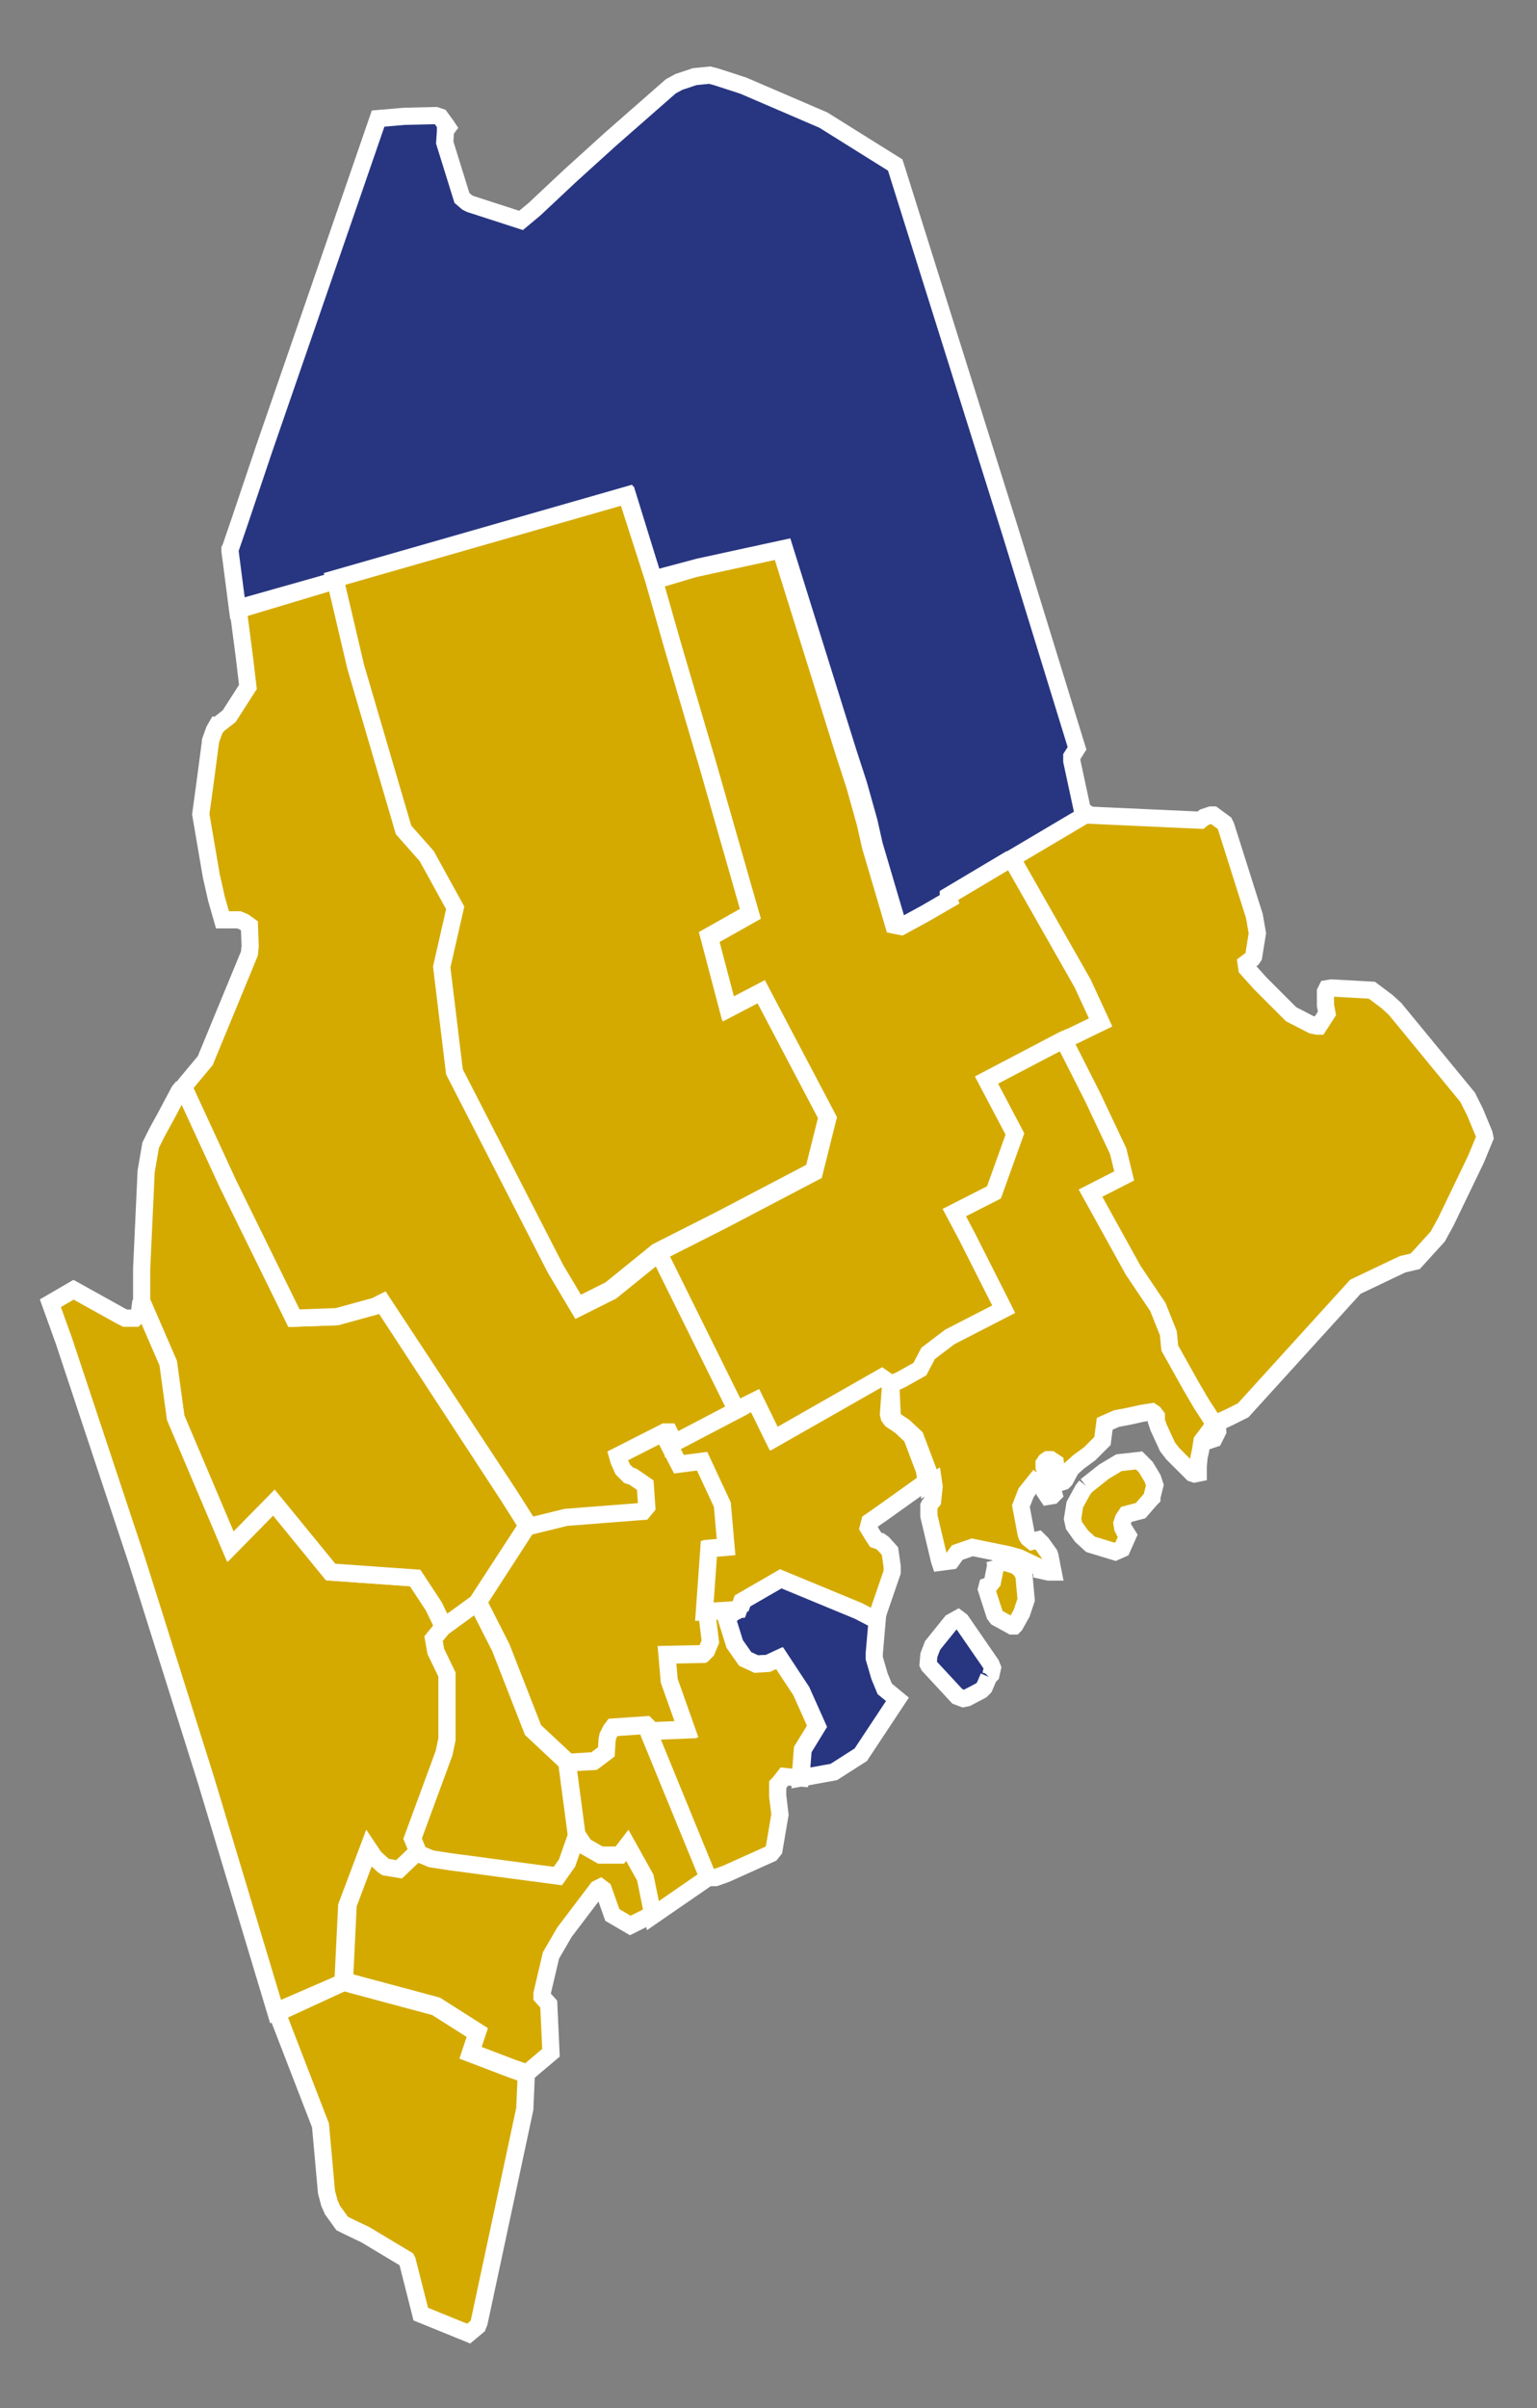
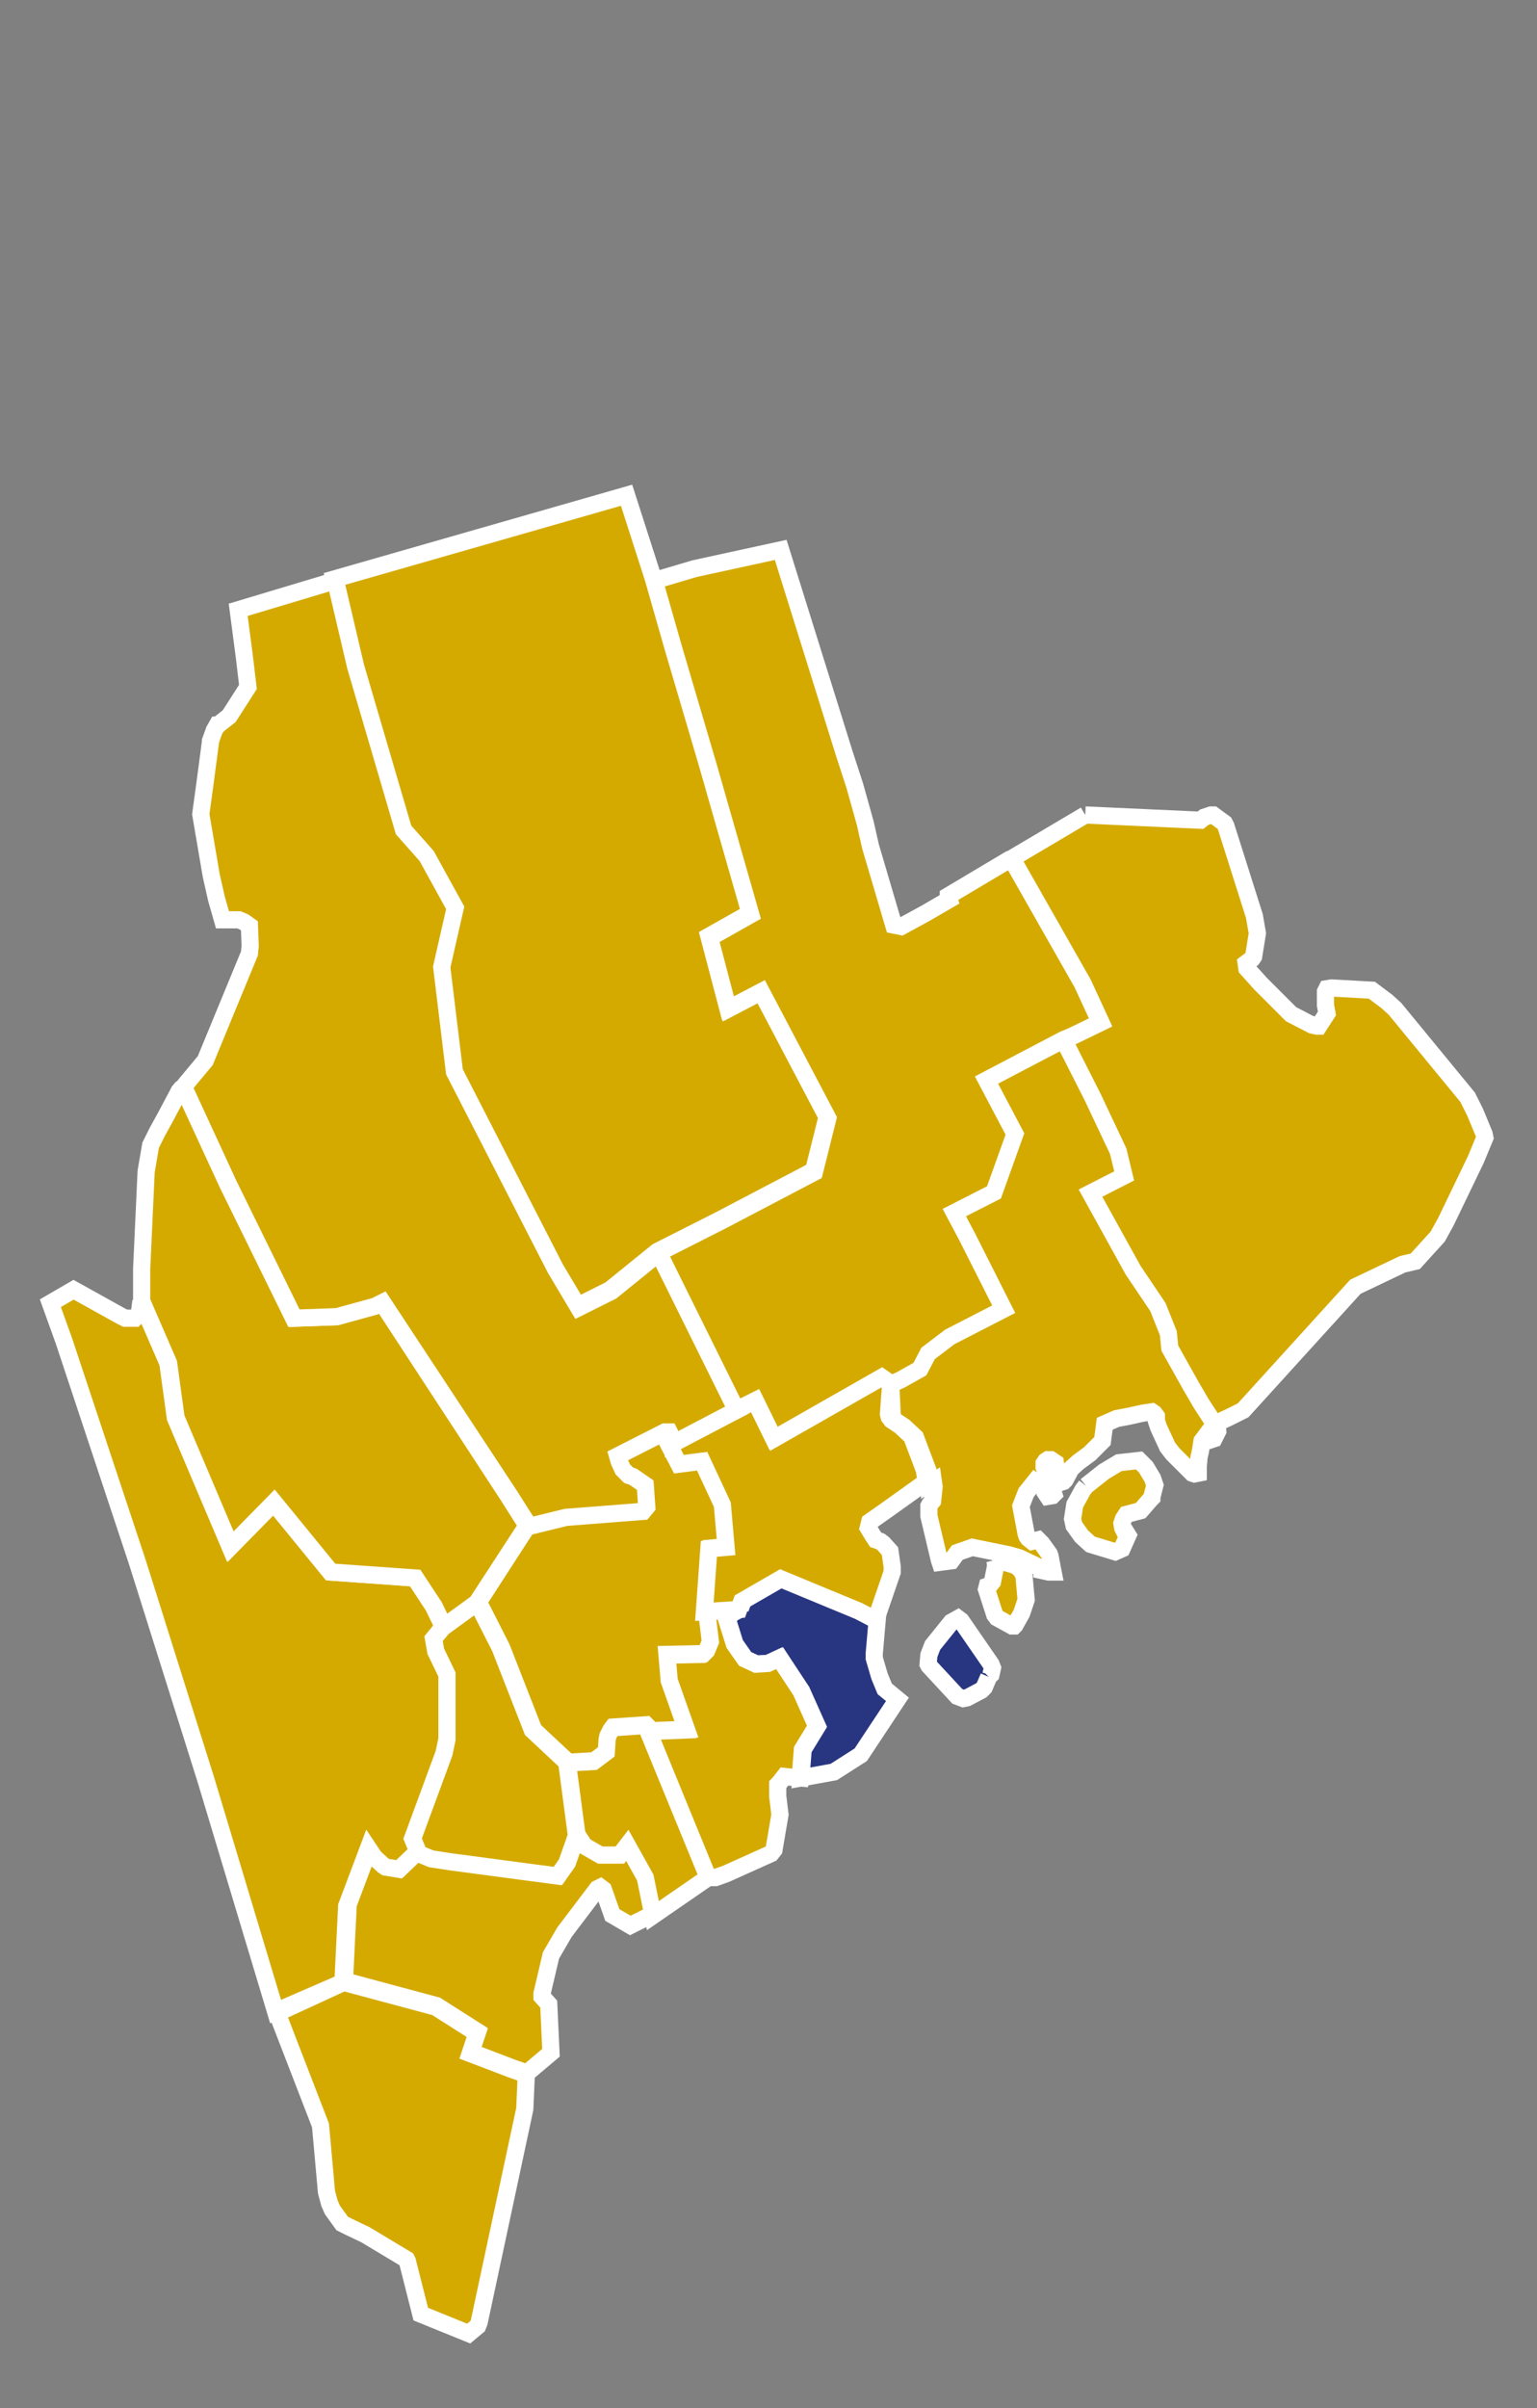
<svg xmlns="http://www.w3.org/2000/svg" xmlns:ns1="http://sodipodi.sourceforge.net/DTD/sodipodi-0.dtd" xmlns:ns2="http://www.inkscape.org/namespaces/inkscape" version="1.1" id="svg5598" ns1:version="0.32" ns2:output_extension="org.inkscape.output.svg.inkscape" ns2:version="0.48.2 r9819" ns1:docname="Maine GOP.svg" x="0px" y="0px" width="205.4px" height="321.6px" viewBox="-202 236.4 205.4 321.6" enable-background="new -202 236.4 205.4 321.6" xml:space="preserve">
  <rect x="-202" y="236.4" width="205.4" height="321.6" fill="#808080" stroke="none" />
  <defs>
    <ns2:perspective id="perspective5606" ns2:vp_x="0 : 526.18109 : 1" ns1:type="inkscape:persp3d" ns2:vp_y="0 : 1000 : 0" ns2:vp_z="744.09448 : 526.18109 : 1" ns2:persp3d-origin="372.04724 : 350.78739 : 1">
		</ns2:perspective>
  </defs>
  <ns1:namedview id="base" ns2:cx="102.68959" showgrid="false" guidetolerance="10" borderopacity="1.0" objecttolerance="10" gridtolerance="10000" ns2:zoom="1.6076642" bordercolor="#666666" ns2:cy="160.79228" pagecolor="#ffffff" ns2:pageopacity="0.0" ns2:pageshadow="2" ns2:document-units="px" ns2:current-layer="layer1" ns2:window-width="1366" ns2:window-height="706" ns2:window-x="-8" ns2:window-y="-8" ns2:window-maximized="1">
	</ns1:namedview>
  <g id="layer1" transform="translate(-291.869,-338.764)" ns2:label="Layer 1" ns2:groupmode="layer">
-     <path id="ME_Aroostook" ns2:label="Aroostook, ME" ns2:connector-curvature="0" fill="#283681" stroke="#FFFFFF" stroke-width="2.296" d="   M177.2,652.5l-3.4-11l-39.1,11.2l-13.1,3.7l-1-7.7l0-0.2l0.1-0.2l1.2-3.5l3.3-9.8l6.5-18.8l8.7-25.2l3.5-0.3l4.2-0.1l0.6,0.2   l0.8,1.1l0.2,0.3l-0.3,0.4l0,0.1l-0.1,1.5l2.3,7.4l0.7,0.6l0.4,0.2l6.8,2.2l1.8-1.5l4.8-4.5l5.3-4.8l8.1-7.1l1.1-0.6l2.1-0.7l2-0.2   l0.8,0.2l3.7,1.2l10.7,4.6l9.6,6l0.1,0.3l15.3,48.7l8.9,28.9l-0.7,1.1l0,0.6l1.4,6.5l0.8,0.6l-9.8,5.8l-8.4,4.9l0,0.2l0.1,0.3   l-3.1,1.8l-3.3,1.8l-1-0.2l-3.1-10.5l-0.7-3.1l-1.4-5l-1.4-4.3l-8.5-27.2l-11.5,2.5L177.2,652.5" />
    <path id="ME_Piscataquis" ns2:label="Piscataquis, ME" fill="#D4AA00" stroke="#FFFFFF" stroke-width="2.296" d="   M177.2,652.5l2.6,9.1l4.6,15.6l5.7,19.9l-5.5,3.1l2.5,9.5l4.4-2.3l8.9,16.9l-1.8,7.2l-12.4,6.5l-8.5,4.3l-6.3,5.1l-4.4,2.2   l-3.1-5.2l-13.5-26.3l-1.7-14l1.8-7.9l-3.8-6.9l-3.1-3.5l-6.4-21.8l-2.7-11.5l39.1-11.2L177.2,652.5" />
    <path id="ME_Knox" ns2:label="Knox, ME" fill="#283681" stroke="#FFFFFF" stroke-width="2.296" d="M222,799.1l-0.6,1.4   l-0.4,0.4l-1.9,1l-0.5,0.1l-0.8-0.3l-3.8-4.1l-0.1-0.2l0.1-1.2l0.5-1.3l2.5-3.1l0.9-0.5l0.4,0.3l4,5.8l0.2,0.5l-0.2,0.9L222,799.1    M188.8,790l0.4-1.1l5.2-3l10.4,4.3l2.3,1.2l-0.4,4.6l0,0.3l0,0.3l0.7,2.4l0.7,1.7l1.7,1.4l-4.9,7.4l-3.6,2.3l-4.4,0.8l0.3-3.8   l1.9-3.1l-2.1-4.7l-2.9-4.4l-1.5,0.7l-1.6,0.1l-1.5-0.7l-1.4-2l-1-3.2l0.5-0.8L188.8,790" />
    <path id="ME_Lincoln" ns2:label="Lincoln, ME" fill="#D4AA00" stroke="#FFFFFF" stroke-width="2.296" d="M176.5,806.4   l4.9-0.2l-2.3-6.5l-0.3-3.5l4.9-0.1l0.4-0.4l0.5-1.2l-0.5-4.1l4.6-0.3l-1.2,0.6l-0.5,0.8l1,3.2l1.4,2l1.5,0.7l1.6-0.1l1.5-0.7   l2.9,4.4l2.1,4.7l-1.9,3.1l-0.3,3.8l-1.2-0.1l-0.9-0.1l-0.7,0.9l-0.2,0.2l0,1.5l0.3,2.5l-0.8,4.7l-0.4,0.5l-6,2.7l-1.4,0.5h-1.1   L176.5,806.4" />
    <path id="ME_Sagadahoc" ns2:label="Sagadahoc, ME" fill="#D4AA00" stroke="#FFFFFF" stroke-width="2.296" d="M176.5,806.4   l8,19.5l-7.4,5.1l-1-4.9l-2.4-4.3l-1,1.3l-2.6,0l-2.1-1.2l-1-1.5l-1.3-9.8l3.5-0.2l1.6-1.2l0.1-1.6l0.1-0.5l0.4-0.8l0.3-0.4   l4.4-0.3l0.4,0.4L176.5,806.4" />
    <path id="ME_Cumberland" ns2:label="Cumberland, ME" fill="#D4AA00" stroke="#FFFFFF" stroke-width="2.296" d="M145.8,822.3   l0,0.1l0.1,0.2l1.7,0.7l2.6,0.4l14.3,1.9l1.2-1.7l1.3-3.7l1,1.5l2.1,1.2l2.6,0l1-1.3l2.4,4.3l1,4.9l-3,1.5l-2.4-1.4l-1.2-3.4   l-0.4-0.3l-0.4,0.2l-4.4,5.8l-1.8,3.1l-1.2,5.1v0.4l0.9,1l0.3,6.5l-3.2,2.7l-2-0.7l-5.5-2.1l0.9-2.7l-5.5-3.5l-12.3-3.3l0.5-10.2   l2.9-7.7l0.8,1.2l1.2,1.1l0.3,0.2l1.8,0.3L145.8,822.3" />
    <path id="ME_York" ns2:label="York, ME" fill="#D4AA00" stroke="#FFFFFF" stroke-width="2.296" d="M135.8,839.9l12.3,3.3   l5.5,3.5l-0.9,2.7l5.5,2.1l2,0.7l-0.2,4.6l-5.5,25.7l-0.6,2.8l-0.2,0.5l-1.2,1l-6.4-2.6l-1.8-7.1l-0.1-0.2l-5.5-3.3l-2.3-1.1   l-0.8-0.4l-1.3-1.8l-0.4-0.9l-0.4-1.5l-0.8-8.9l-5.8-15L135.8,839.9" />
    <path id="ME_Androscoggin" ns2:label="Androscoggin, ME" fill="#D4AA00" stroke="#FFFFFF" stroke-width="2.296" d="   M149.2,792.3l4.4-3.2l3.1,6.1l4.3,11l4.6,4.3l1.3,9.8l-1.3,3.7l-1.2,1.7l-14.3-1.9l-2.6-0.4l-1.7-0.7l-0.1-0.2l0-0.1l-0.7-1.7   l4.2-11.4l0.4-1.9v-8.6l-1.5-3.1l-0.3-1.7L149.2,792.3" />
    <path id="ME_Oxford" ns2:label="Oxford, ME" fill="#D4AA00" stroke="#FFFFFF" stroke-width="2.296" d="M108.7,748.9l3.6,8.3   l1,7.3l7.3,17.2l5.8-5.9l7.6,9.3l11.3,0.8l2.5,3.8l1.3,2.7l-1.3,1.6l0.3,1.7l1.5,3.1v8.6l-0.4,1.9l-4.2,11.4l0.7,1.7l-2.5,2.4   l-1.8-0.3l-0.3-0.2l-1.2-1.1l-0.8-1.2l-2.9,7.7l-0.5,10.2l-9,3.9l-9.3-30.9l-8.6-27.3l-0.7-2.2l-9.7-29.2l-1.8-5l3.1-1.8l6.3,3.5   l0.6,0.3l1.3,0h0l0.5-0.5l0.1-0.2L108.7,748.9" />
    <path id="ME_Kennebec" ns2:label="Kennebec, ME" fill="#D4AA00" stroke="#FFFFFF" stroke-width="2.296" d="M160.4,778.9   l4.9-1.2l10.3-0.8l0.5-0.6l-0.2-2.9l-1.6-1.1l-0.6-0.2l-0.8-0.8l-0.5-1.1l-0.2-0.7l6.3-3.2l0.6,0l0.3,0.6l0.1,1l1.4,2.7l3.1-0.4   l2.7,5.8l0.5,5.7l-2.3,0.2l-0.6,8.4l0.5,4.1l-0.5,1.2l-0.4,0.4l-4.9,0.1l0.3,3.5l2.3,6.5l-4.9,0.2l-0.1-0.4l-0.4-0.4l-4.4,0.3   l-0.3,0.4l-0.4,0.8l-0.1,0.5l-0.1,1.6l-1.6,1.2l-3.5,0.2l-4.6-4.3l-4.3-11l-3.1-6.1L160.4,778.9" />
    <path id="ME_Waldo" ns2:label="Waldo, ME" fill="#D4AA00" stroke="#FFFFFF" stroke-width="2.296" d="M188.1,763.4l2.6-1.3   l2.5,5.1l14.4-8.2l1.3,0.9l-0.3,4.1l0.1,0.4l0.3,0.4l1.2,0.8l1.5,1.4l1.7,4.5l0.2,1.3l0,0.4l-0.6,0.3l-4.9,3.5l-2,1.4l-0.2,0.8   l0.6,1l0.4,0.6l0.6,0.2l0.4,0.3l0.9,1l0.3,2.1v0.7l-2.2,6.4l-2.3-1.2l-10.4-4.3l-5.2,3l-0.4,1.1l-4.6,0.3l0.6-8.4l2.3-0.2l-0.5-5.7   l-2.7-5.8l-3.1,0.4l-1.4-2.7L188.1,763.4" />
    <path id="ME_Hancock" ns2:label="Hancock, ME" fill="#D4AA00" stroke="#FFFFFF" stroke-width="2.296" d="M222.5,783.5   l0.2-0.1l0.4,0.1l2.4,0.7l0.7,0.5l0.5,0.8l0.3,3.3l-0.6,1.8l-0.9,1.6l-0.1,0.1l-0.3,0l-2-1.1l-0.3-0.4l-1-3.1l-0.1-0.3l0.1-0.4   l0.3-0.1l0.4-0.5l0.4-2v-0.5l-0.1-0.4L222.5,783.5 M235,773.6l2.4-1.9l2-1.2l2.7-0.3l0,0l0.9,0.9l0.9,1.5l0.3,0.9l-0.4,1.6l0,0.1   l-0.2,0.2l-1.3,1.5l-1.9,0.5L240,778l-0.2,0.6l0.1,0.6l0.1,0.2l0.1,0l0.5,0.8l-0.8,1.8l-0.9,0.4l-3.3-1l-1.2-1.1l-1-1.4l-0.2-0.9   l0.3-1.9l1.1-2L235,773.6 M208.9,759.9l1.3-0.6l2.5-1.4l1.1-2.1l2.9-2.2l7.2-3.7l-4.9-9.7l-1.7-3.2l5.3-2.7l2.8-7.8l-3.8-7.2   L232,714l4.1,7.7l3.4,7.2l0.8,3.3l-4.5,2.3l5.7,10.3l3.3,4.9l1.4,3.5l0.2,2l2.8,5l1.4,2.4l1.3,2l0.6,0.6l0.1,1.1l-0.5,1l-0.3,0.1   l-0.2-0.2l-0.5-0.4l-0.6,0.8l-0.2,1.3l-0.2,0.9l-0.1,1.2l0,0.4v0.5l-0.5,0.1h0l-0.3-0.1l-2.6-2.6l-0.7-0.9l-1.2-2.6l-0.3-0.9l0-0.6   l-0.3-0.4l-0.3-0.2l-1.3,0.2l-1.8,0.4l-1.6,0.3l-1.6,0.7l-0.3,2.3l-1.7,1.7l-1.5,1.1l-1,0.9l-0.8,1.5l-0.2,0.2l-0.3,0.1l-0.3-0.2   l-0.4-1.6l-0.1-0.8l-0.6-0.4l-0.4,0l-0.3,0.2l-0.2,0.3l0,0.5l0.7,1.6l0.6,2l-0.2,0.2l-0.6,0.1l-0.4-0.6l-0.1-0.6l-1.2-0.8l-1.2,1.5   l-0.7,1.8l0.7,3.7l0.1,0.3l0.2,0.3l0.5,0.4l0.8-0.2l0.5,0.5l1,1.4l0.1,0.3l0.3,1.6l0.1,0.5H230l-0.9-0.2l0-0.1l-0.7-0.5l-2.3-1.1   l-1.4-0.4l-4.9-1l-2,0.7l-0.8,1.1l-1.5,0.2l-0.1-0.3l-1.4-5.9l0-1.3l0.1-0.2l0.4-0.5l0.2-1.9l-0.1-0.7l-0.5,0.3l0-0.4l-0.2-1.3   l-1.7-4.5l-1.5-1.4l-1.2-0.8l-0.3-0.4l-0.1-0.4L208.9,759.9" />
    <path id="ME_Washington" ns2:label="Washington, ME" fill="#D4AA00" stroke="#FFFFFF" stroke-width="2.296" d="M234.9,684   l15.4,0.7l0.5-0.4l0.9-0.3l0.3,0l1.5,1.1l0.2,0.4l3.8,12l0.4,2.3l-0.5,3.1l-0.2,0.3l-0.8,0.6l0.1,0.7l1.8,2l4.1,4.1l2.7,1.4l0.1,0   l0.2,0.1l0.5,0.1l0.2,0l1.1-1.7l-0.2-1.1v-1.8l0.2-0.4l0.6-0.1l5.4,0.3h0l2,1.5l1.1,1l9.7,11.8l1,2l1.2,2.9l0.1,0.5l-1.2,2.9   l-4,8.3l-1.1,2l-3,3.3l-1.7,0.4l-6.3,3l-15,16.5l-1.8,0.9l-1.5,0.7l-0.4,0.1l-0.6-0.6l-1.3-2l-1.4-2.4l-2.8-5l-0.2-2l-1.4-3.5   l-3.3-4.9l-5.7-10.3l4.5-2.3l-0.8-3.3l-3.4-7.2L232,714l1.3-0.5l3.7-1.8l-2.4-5.2l-9.5-16.7L234.9,684" />
    <path id="ME_Penobscot" ns2:label="Penobscot, ME" fill="#D4AA00" stroke="#FFFFFF" stroke-width="2.296" d="M225,689.8   l9.5,16.7l2.4,5.2l-3.7,1.8L232,714l-10.3,5.4l3.8,7.2l-2.8,7.8l-5.3,2.7l1.7,3.2l4.9,9.7l-7.2,3.7l-2.9,2.2l-1.1,2.1l-2.5,1.4   l-1.3,0.6l-1.3-0.9l-14.4,8.2l-2.5-5.1l-2.6,1.3l-10.4-21l8.5-4.3l12.4-6.5l1.8-7.2l-8.9-16.9l-4.4,2.3l-2.5-9.5l5.5-3.1l-5.7-19.9   l-4.6-15.6l-2.6-9.1l5.4-1.6l11.5-2.5l8.5,27.2l1.4,4.3l1.4,5l0.7,3.1l3.1,10.5l1,0.2l3.3-1.8l3.1-1.8l-0.1-0.3l0-0.2L225,689.8" />
    <path id="ME_Franklin" ns2:label="Franklin, ME" fill="#D4AA00" stroke="#FFFFFF" stroke-width="2.296" d="M114.3,720.3l6,13   l8.8,17.9l5.7-0.2l5.1-1.4l1-0.5l16.8,25.7l2.6,4.1l-6.7,10.3l-4.4,3.2l-1.3-2.7l-2.5-3.8l-11.3-0.8l-7.6-9.3l-5.8,5.9l-7.3-17.2   l-1-7.3l-3.6-8.3l0-2.2l0-2.1l0.6-13l0.6-3.5l0.4-0.8l0.5-1l1.1-2l1.7-3.2l0.1-0.2L114.3,720.3" />
    <path id="ME_Somerset" ns2:label="Somerset, ME" fill="#D4AA00" stroke="#FFFFFF" stroke-width="2.296" d="M134.7,652.7   l2.7,11.5l6.4,21.8l3.1,3.5l3.8,6.9l-1.8,7.9l1.7,14l13.5,26.3l3.1,5.2l4.4-2.2l6.3-5.1l10.4,21l-8.6,4.5l-0.1-1l-0.3-0.6l-0.6,0   l-6.3,3.2l0.2,0.7l0.5,1.1l0.8,0.8l0.6,0.2l1.6,1.1l0.2,2.9l-0.5,0.6l-10.3,0.8l-4.9,1.2l-2.6-4.1L141,749.1l-1,0.5l-5.1,1.4   l-5.7,0.2l-8.8-17.9l-6-13l0.4-0.5l2.5-3l5.9-14.3l0.1-1l-0.1-2.7l-0.7-0.5l-0.7-0.3h-2.2l-0.8-2.8l-0.7-3.1l-1.4-8.2l0.6-4.4   l0.7-5.3l0-0.1l0.5-1.4l0.4-0.7l0.1,0l0.1-0.1l1.4-1.1l2.5-3.9l-0.5-4.2l-0.8-6.1L134.7,652.7" />
  </g>
</svg>